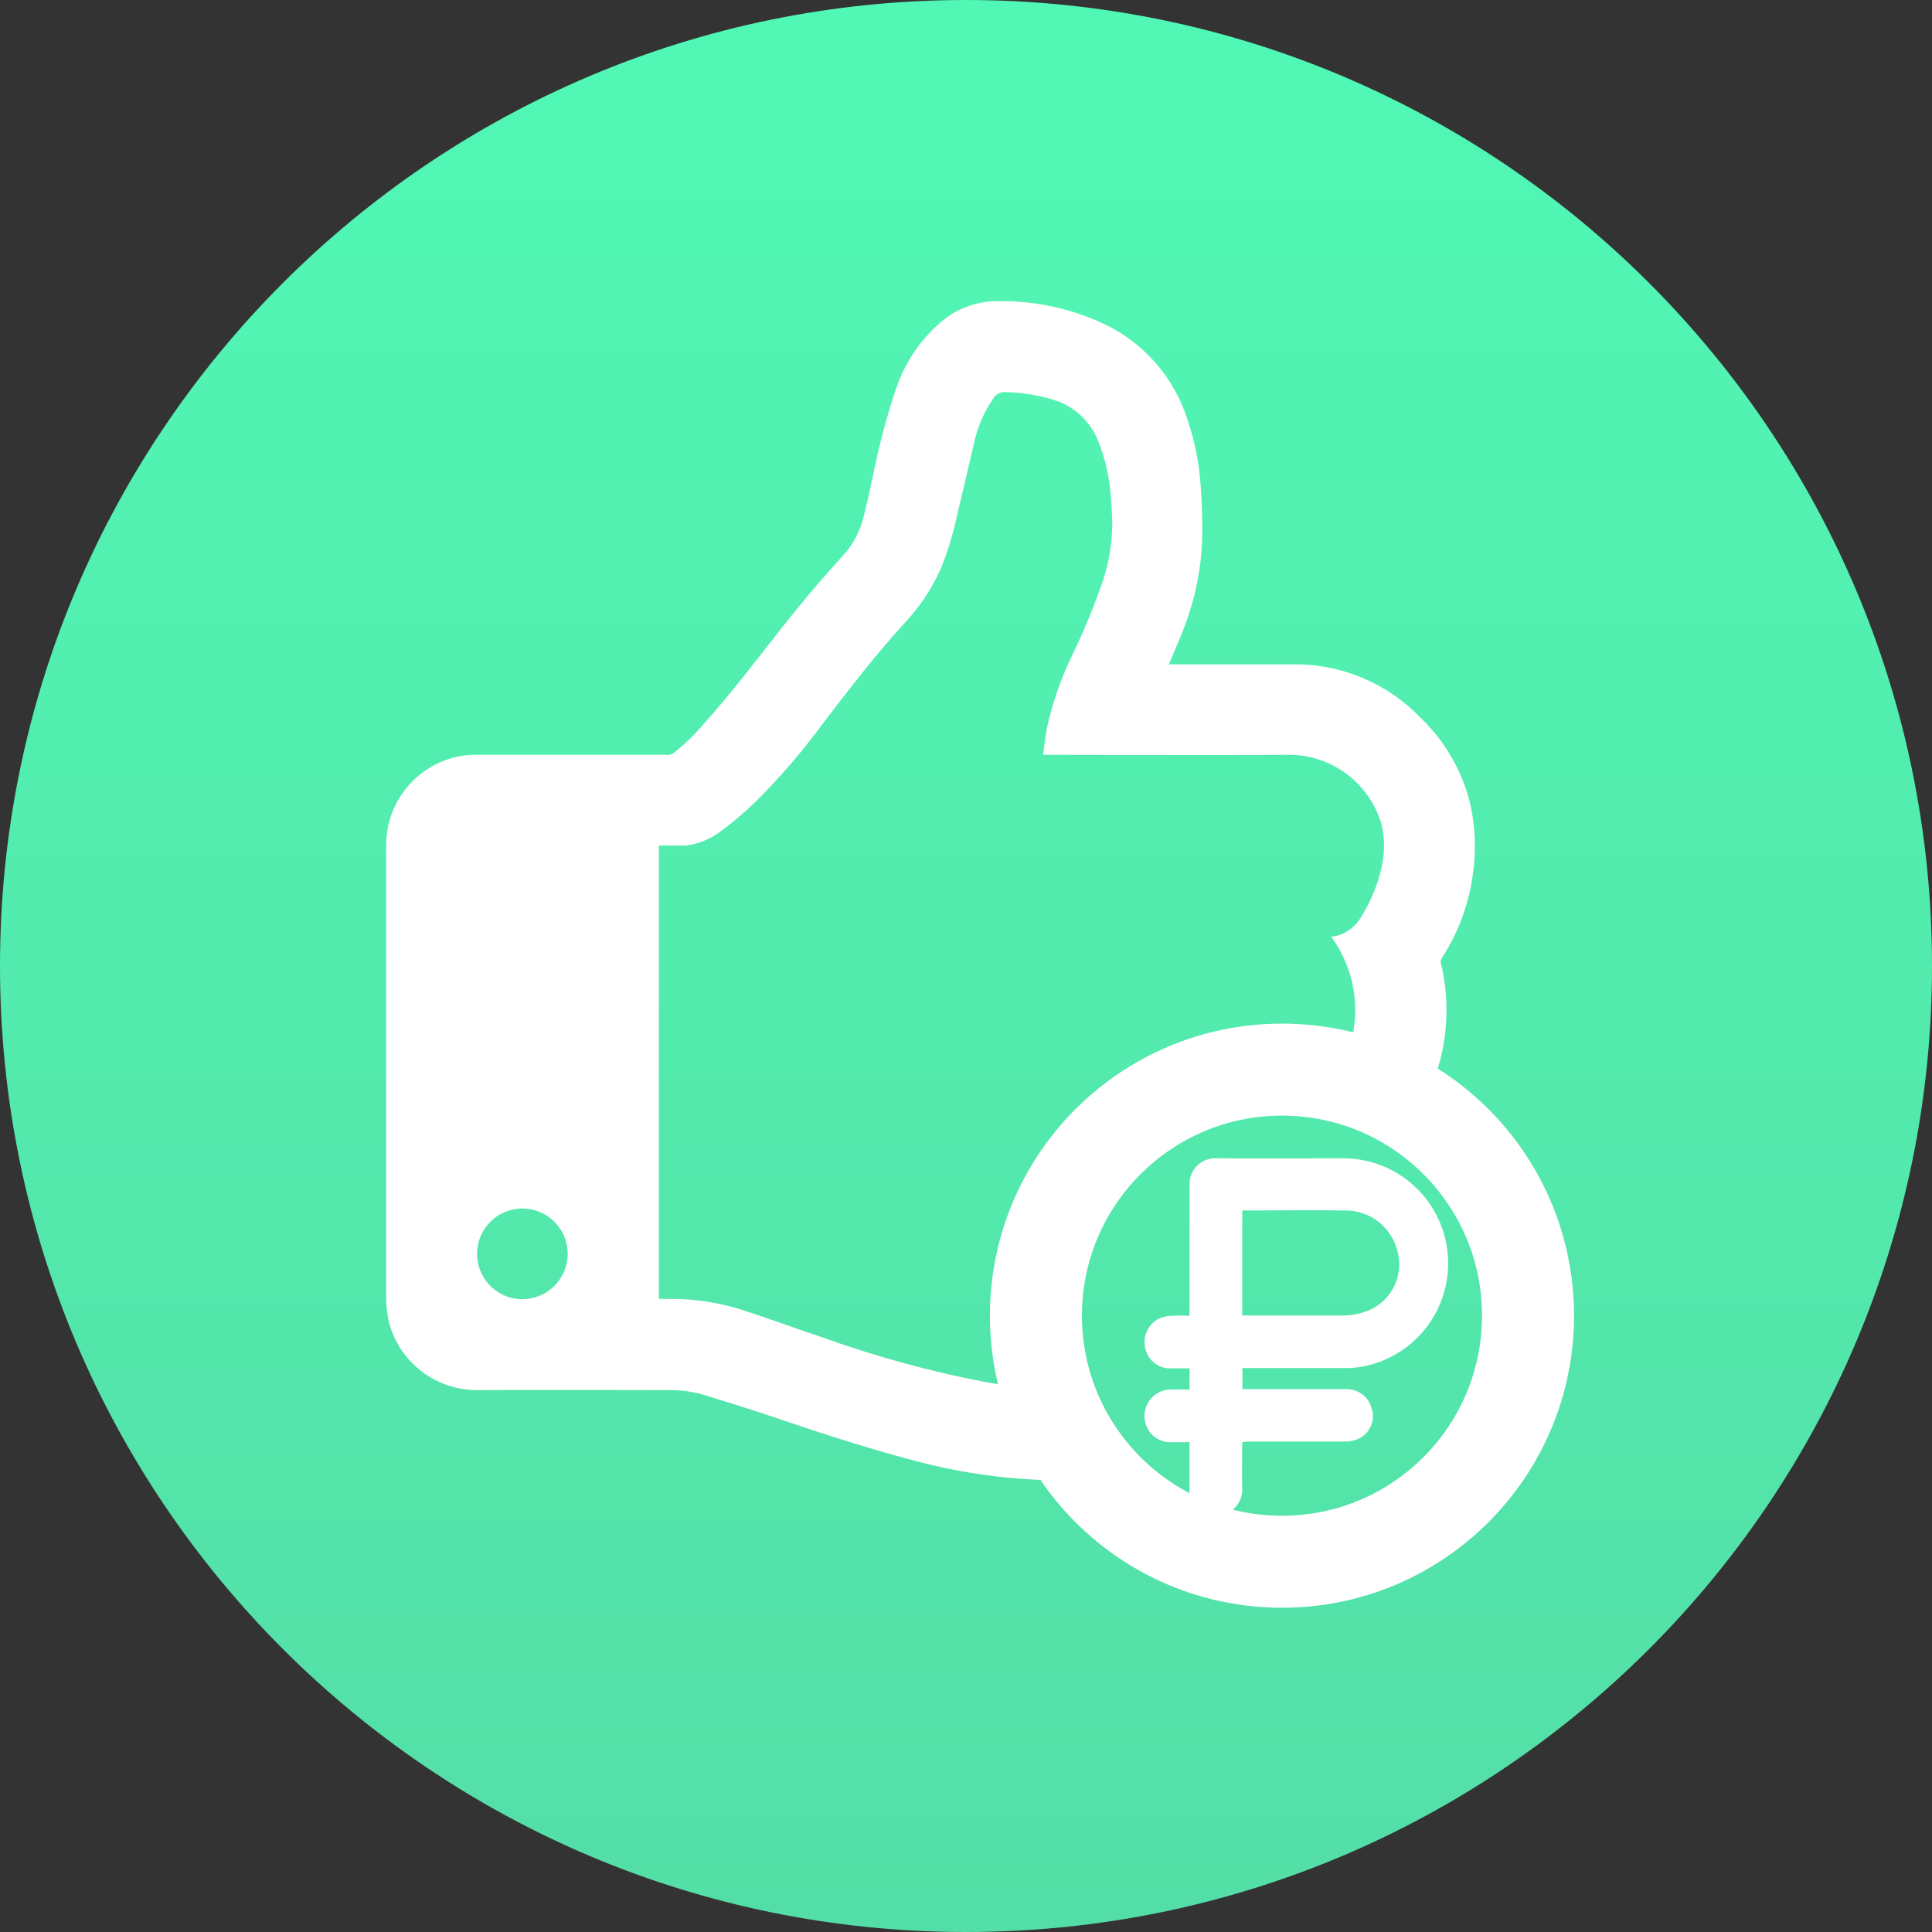
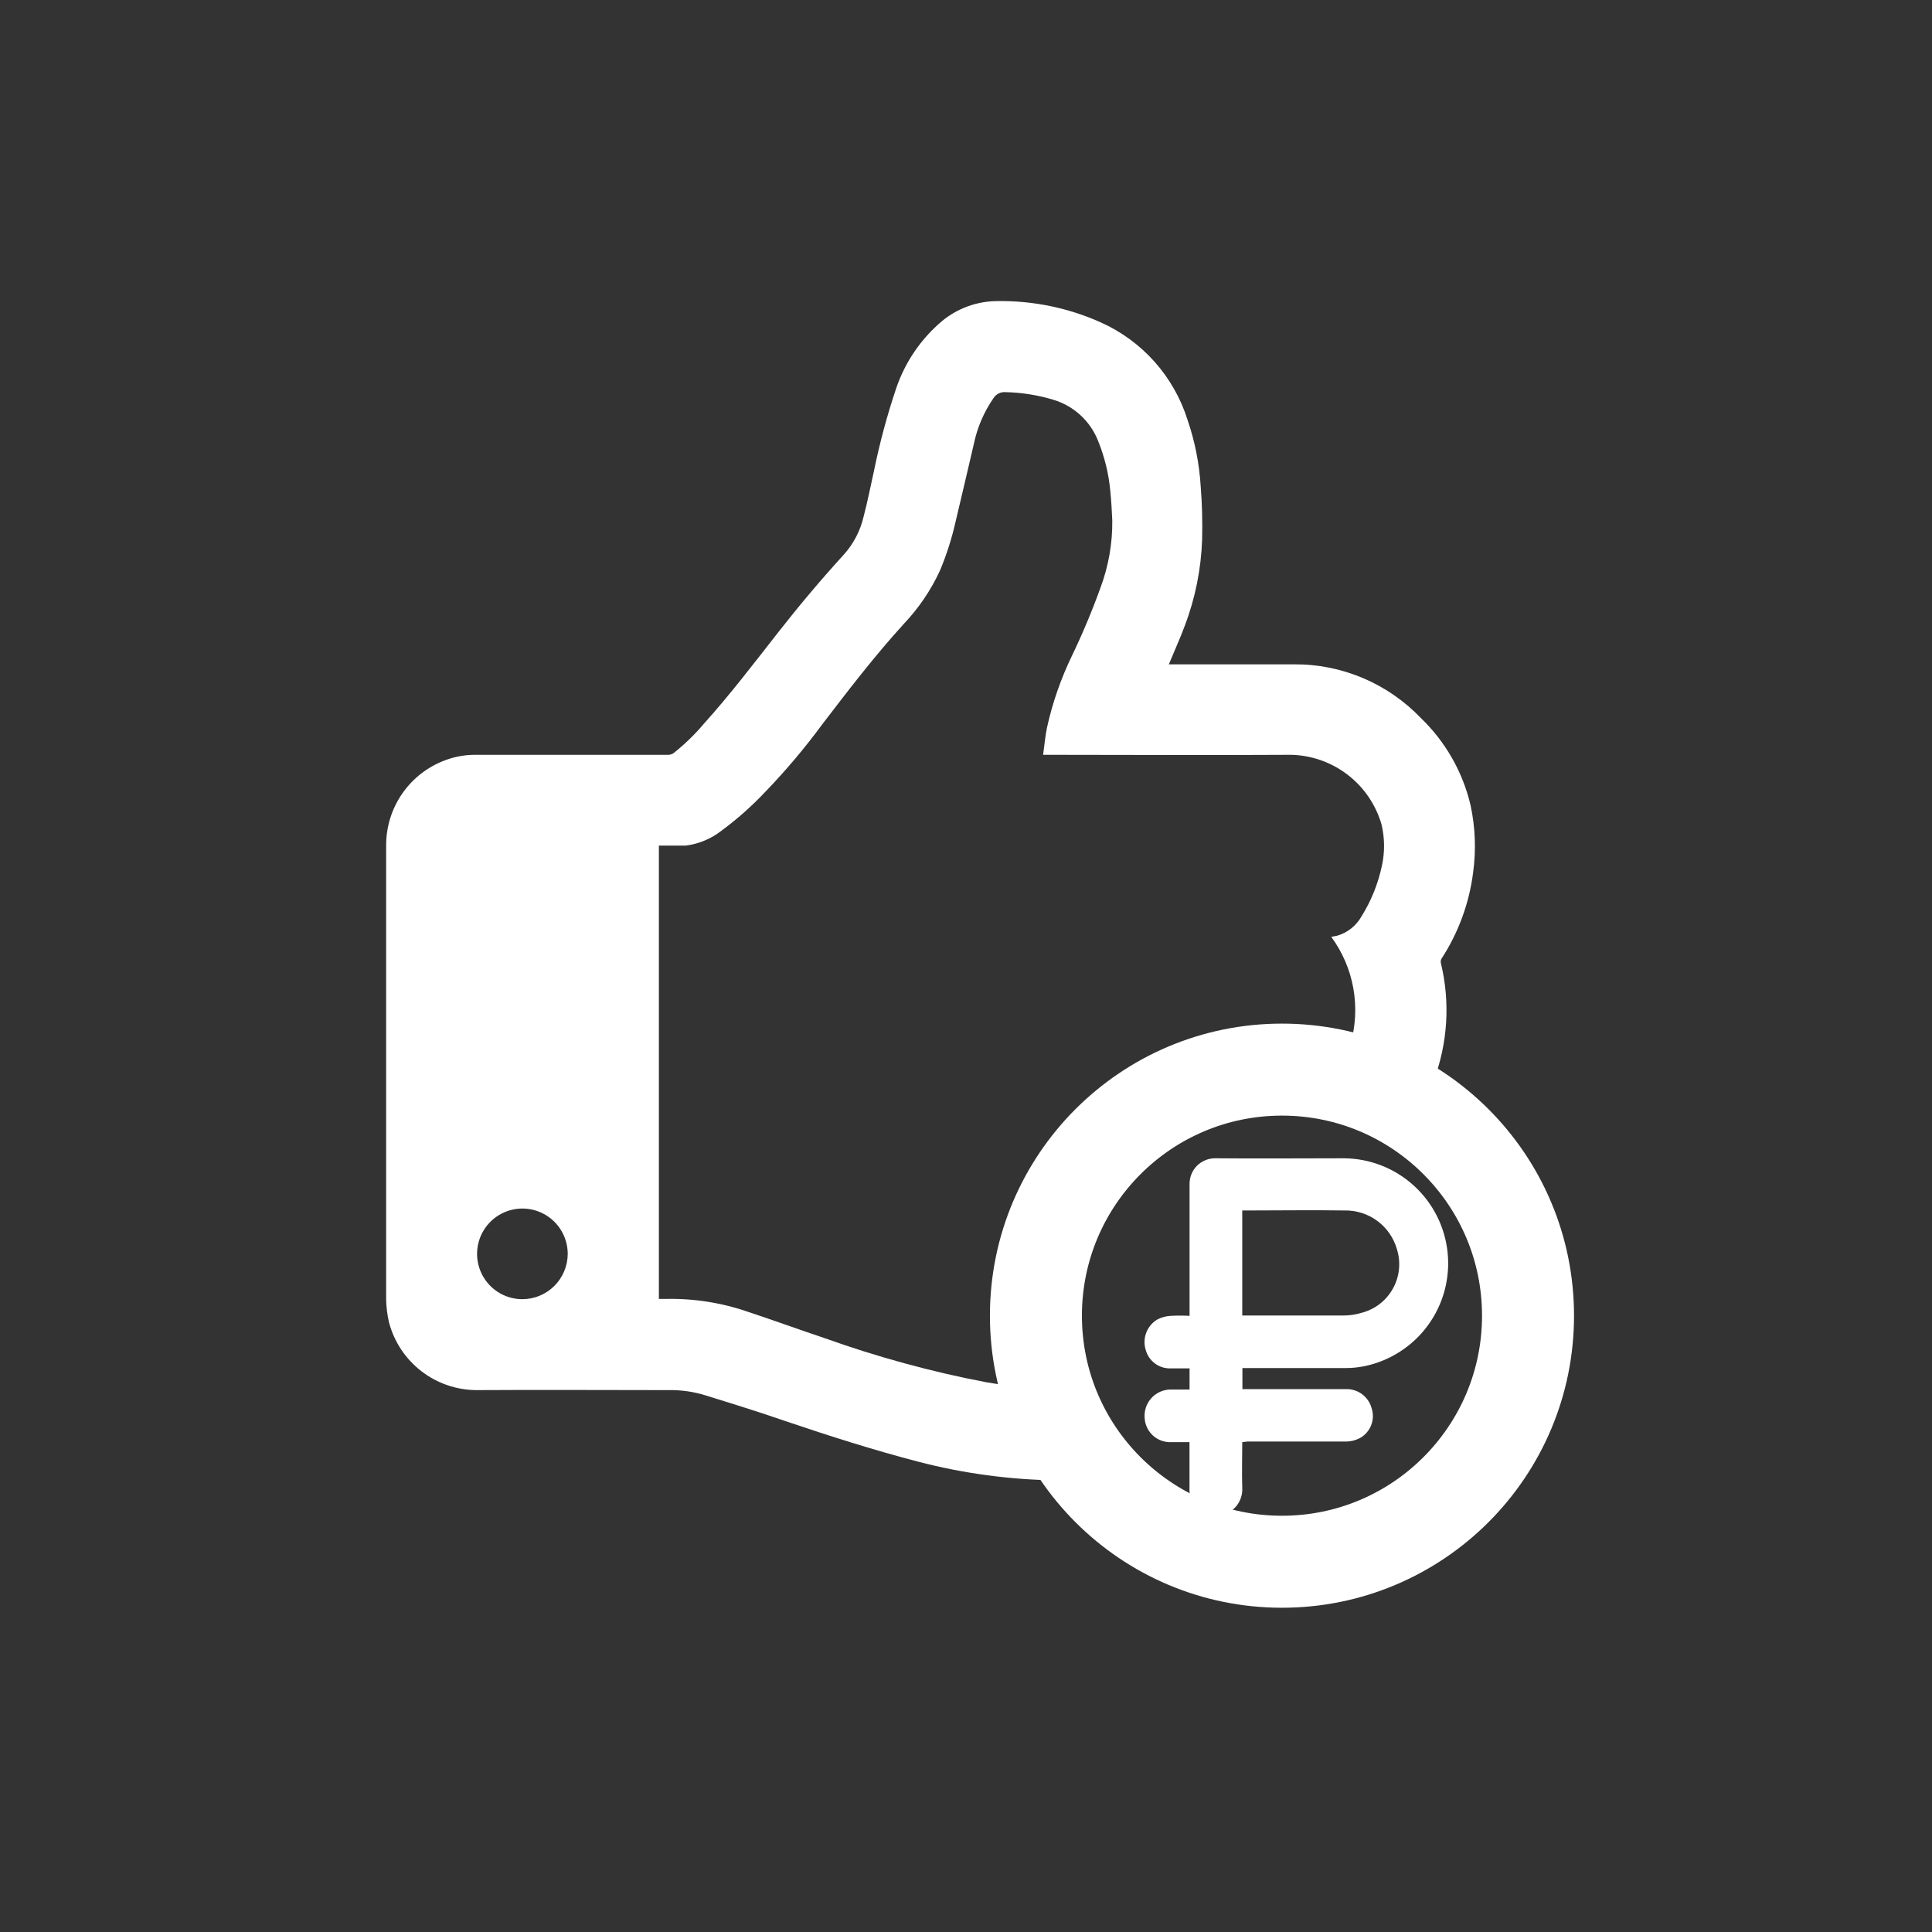
<svg xmlns="http://www.w3.org/2000/svg" width="84" height="84" viewBox="0 0 84 84" fill="none">
  <rect x="0" y="0" width="84" height="84" fill="#333333" stroke="none" />
-   <path d="M42 84C65.196 84 84 65.196 84 42C84 18.804 65.196 0 42 0C18.804 0 0 18.804 0 42C0 65.196 18.804 84 42 84Z" fill="url(#paint0_linear_76_15)" />
  <path d="M54.011 62.702C54.011 63.382 53.989 64.036 54.011 64.687C54.028 64.974 53.937 65.256 53.756 65.479C53.575 65.701 53.317 65.849 53.033 65.891C52.875 65.918 52.713 65.912 52.558 65.872C52.403 65.832 52.258 65.759 52.134 65.658C52.009 65.558 51.907 65.432 51.835 65.289C51.763 65.146 51.723 64.989 51.717 64.829C51.717 64.189 51.717 63.553 51.717 62.916V62.702H50.938C50.793 62.71 50.647 62.689 50.509 62.641C50.371 62.593 50.244 62.518 50.135 62.421C50.027 62.324 49.938 62.206 49.875 62.074C49.812 61.943 49.775 61.8 49.767 61.654C49.754 61.501 49.772 61.346 49.82 61.199C49.868 61.052 49.946 60.917 50.048 60.801C50.15 60.685 50.274 60.591 50.413 60.525C50.553 60.458 50.704 60.421 50.858 60.414H51.72V59.494H50.931C50.677 59.51 50.425 59.435 50.22 59.285C50.015 59.134 49.869 58.916 49.807 58.669C49.737 58.428 49.748 58.171 49.839 57.937C49.93 57.703 50.095 57.505 50.309 57.374C50.49 57.278 50.69 57.222 50.895 57.211C51.17 57.196 51.445 57.196 51.72 57.211V56.989C51.72 55.171 51.72 53.331 51.72 51.502C51.716 51.351 51.742 51.2 51.797 51.06C51.853 50.92 51.937 50.792 52.043 50.685C52.15 50.579 52.277 50.495 52.417 50.439C52.557 50.383 52.707 50.356 52.858 50.36C54.717 50.378 56.575 50.36 58.433 50.36C59.559 50.369 60.642 50.793 61.475 51.552C62.307 52.311 62.829 53.351 62.941 54.471C63.054 55.592 62.748 56.715 62.083 57.624C61.418 58.533 60.44 59.164 59.338 59.396C59.066 59.453 58.788 59.481 58.509 59.48C57.055 59.48 55.567 59.48 54.098 59.48H54.018V60.396H58.509C58.764 60.387 59.014 60.464 59.219 60.615C59.423 60.767 59.571 60.983 59.636 61.229C59.715 61.469 59.708 61.729 59.617 61.964C59.525 62.2 59.355 62.396 59.135 62.52C58.954 62.618 58.752 62.672 58.545 62.676C57.109 62.676 55.673 62.676 54.236 62.676L54.011 62.702ZM54.011 57.196H54.124C55.553 57.196 56.982 57.196 58.411 57.196C58.677 57.197 58.942 57.158 59.197 57.08C59.483 57.006 59.751 56.875 59.986 56.695C60.22 56.515 60.415 56.288 60.559 56.03C60.703 55.772 60.794 55.487 60.824 55.194C60.855 54.899 60.826 54.602 60.738 54.32C60.598 53.824 60.297 53.388 59.882 53.082C59.467 52.776 58.963 52.617 58.447 52.629C57.058 52.607 55.673 52.629 54.284 52.629H54.011V57.196Z" fill="white" />
  <path d="M55.738 67.902C61.647 67.902 66.436 63.112 66.436 57.204C66.436 51.295 61.647 46.505 55.738 46.505C49.83 46.505 45.04 51.295 45.04 57.204C45.04 63.112 49.83 67.902 55.738 67.902Z" stroke="white" stroke-width="4" stroke-miterlimit="10" />
  <path d="M43.971 60.262C43.607 60.215 43.244 60.16 42.858 60.094C40.479 59.638 38.139 58.998 35.858 58.182C34.767 57.818 33.655 57.411 32.545 57.044C31.377 56.637 30.145 56.445 28.909 56.476H28.647V36.764H28.785C29.149 36.764 29.48 36.764 29.822 36.764C30.377 36.693 30.903 36.476 31.346 36.135C32.039 35.624 32.685 35.052 33.276 34.425C34.164 33.504 34.99 32.524 35.749 31.494C36.887 30.007 38.026 28.52 39.291 27.131C39.941 26.447 40.475 25.661 40.869 24.804C41.154 24.125 41.379 23.423 41.542 22.705C41.815 21.571 42.073 20.433 42.342 19.298C42.489 18.589 42.778 17.916 43.189 17.32C43.245 17.228 43.326 17.154 43.423 17.106C43.519 17.058 43.627 17.039 43.735 17.051C44.439 17.067 45.137 17.18 45.811 17.385C46.245 17.517 46.643 17.744 46.977 18.051C47.31 18.358 47.571 18.735 47.738 19.156C48.027 19.863 48.209 20.61 48.276 21.371C48.32 21.785 48.338 22.204 48.36 22.622C48.372 23.614 48.2 24.6 47.855 25.531C47.491 26.542 47.076 27.534 46.611 28.502C46.126 29.502 45.76 30.555 45.52 31.64C45.444 32.004 45.411 32.411 45.353 32.818H45.571C49.095 32.818 52.622 32.84 56.145 32.818C57.036 32.84 57.895 33.146 58.6 33.69C59.305 34.234 59.818 34.988 60.066 35.844C60.205 36.427 60.213 37.035 60.087 37.622C59.923 38.411 59.62 39.164 59.193 39.847C58.964 40.254 58.583 40.555 58.135 40.684C58.058 40.702 57.975 40.713 57.88 40.731C58.37 41.398 58.7 42.168 58.843 42.983C58.986 43.798 58.939 44.635 58.706 45.429C59.99 45.755 61.212 46.289 62.324 47.011C62.947 45.37 63.06 43.579 62.647 41.873C62.632 41.809 62.641 41.741 62.673 41.684C63.406 40.558 63.876 39.282 64.047 37.949C64.183 36.967 64.145 35.969 63.935 35C63.594 33.558 62.844 32.244 61.775 31.218C61.063 30.474 60.207 29.883 59.259 29.481C58.311 29.08 57.291 28.876 56.262 28.884C54.509 28.884 52.753 28.884 51 28.884H50.818C50.847 28.811 50.869 28.76 50.895 28.705C51.098 28.211 51.324 27.72 51.509 27.215C51.967 26.014 52.222 24.746 52.266 23.462C52.284 22.691 52.266 21.916 52.204 21.145C52.144 20.154 51.949 19.175 51.626 18.236C51.331 17.308 50.843 16.452 50.195 15.725C49.546 14.998 48.751 14.416 47.862 14.018C46.453 13.386 44.922 13.07 43.378 13.091C42.491 13.09 41.631 13.4 40.949 13.967C40.037 14.739 39.352 15.745 38.967 16.876C38.571 18.053 38.248 19.253 38 20.469C37.851 21.131 37.724 21.8 37.549 22.458C37.408 23.067 37.116 23.631 36.702 24.098C35.706 25.189 34.767 26.305 33.862 27.458C32.793 28.822 31.745 30.2 30.589 31.484C30.196 31.948 29.757 32.372 29.28 32.749C29.217 32.79 29.144 32.813 29.069 32.818C28.636 32.818 28.204 32.818 27.771 32.818H20.68C20.237 32.815 19.797 32.891 19.382 33.044C18.619 33.321 17.96 33.827 17.496 34.493C17.032 35.159 16.785 35.952 16.789 36.764C16.789 43.338 16.789 49.915 16.789 56.495C16.795 56.835 16.838 57.174 16.916 57.505C17.14 58.346 17.635 59.089 18.324 59.619C19.013 60.15 19.858 60.438 20.727 60.44C23.516 60.422 26.305 60.44 29.091 60.44C29.616 60.432 30.138 60.505 30.64 60.658C31.815 61.022 32.989 61.385 34.156 61.789C36.066 62.436 37.986 63.047 39.938 63.556C41.895 64.064 43.906 64.335 45.927 64.364C45.021 63.133 44.357 61.741 43.971 60.262V60.262ZM22.709 56.487C22.319 56.486 21.938 56.37 21.614 56.153C21.291 55.935 21.038 55.627 20.89 55.266C20.742 54.906 20.704 54.509 20.781 54.127C20.858 53.745 21.047 53.394 21.323 53.119C21.599 52.844 21.951 52.657 22.334 52.582C22.717 52.507 23.113 52.547 23.473 52.698C23.833 52.848 24.14 53.102 24.355 53.427C24.571 53.752 24.685 54.134 24.684 54.524C24.68 55.045 24.47 55.544 24.1 55.912C23.731 56.279 23.231 56.486 22.709 56.487V56.487Z" fill="white" />
  <defs>
    <linearGradient id="paint0_linear_76_15" x1="42" y1="0" x2="42" y2="84" gradientUnits="userSpaceOnUse">
      <stop stop-color="#51F8B5" />
      <stop offset="1" stop-color="#54DEA7" />
    </linearGradient>
  </defs>
</svg>